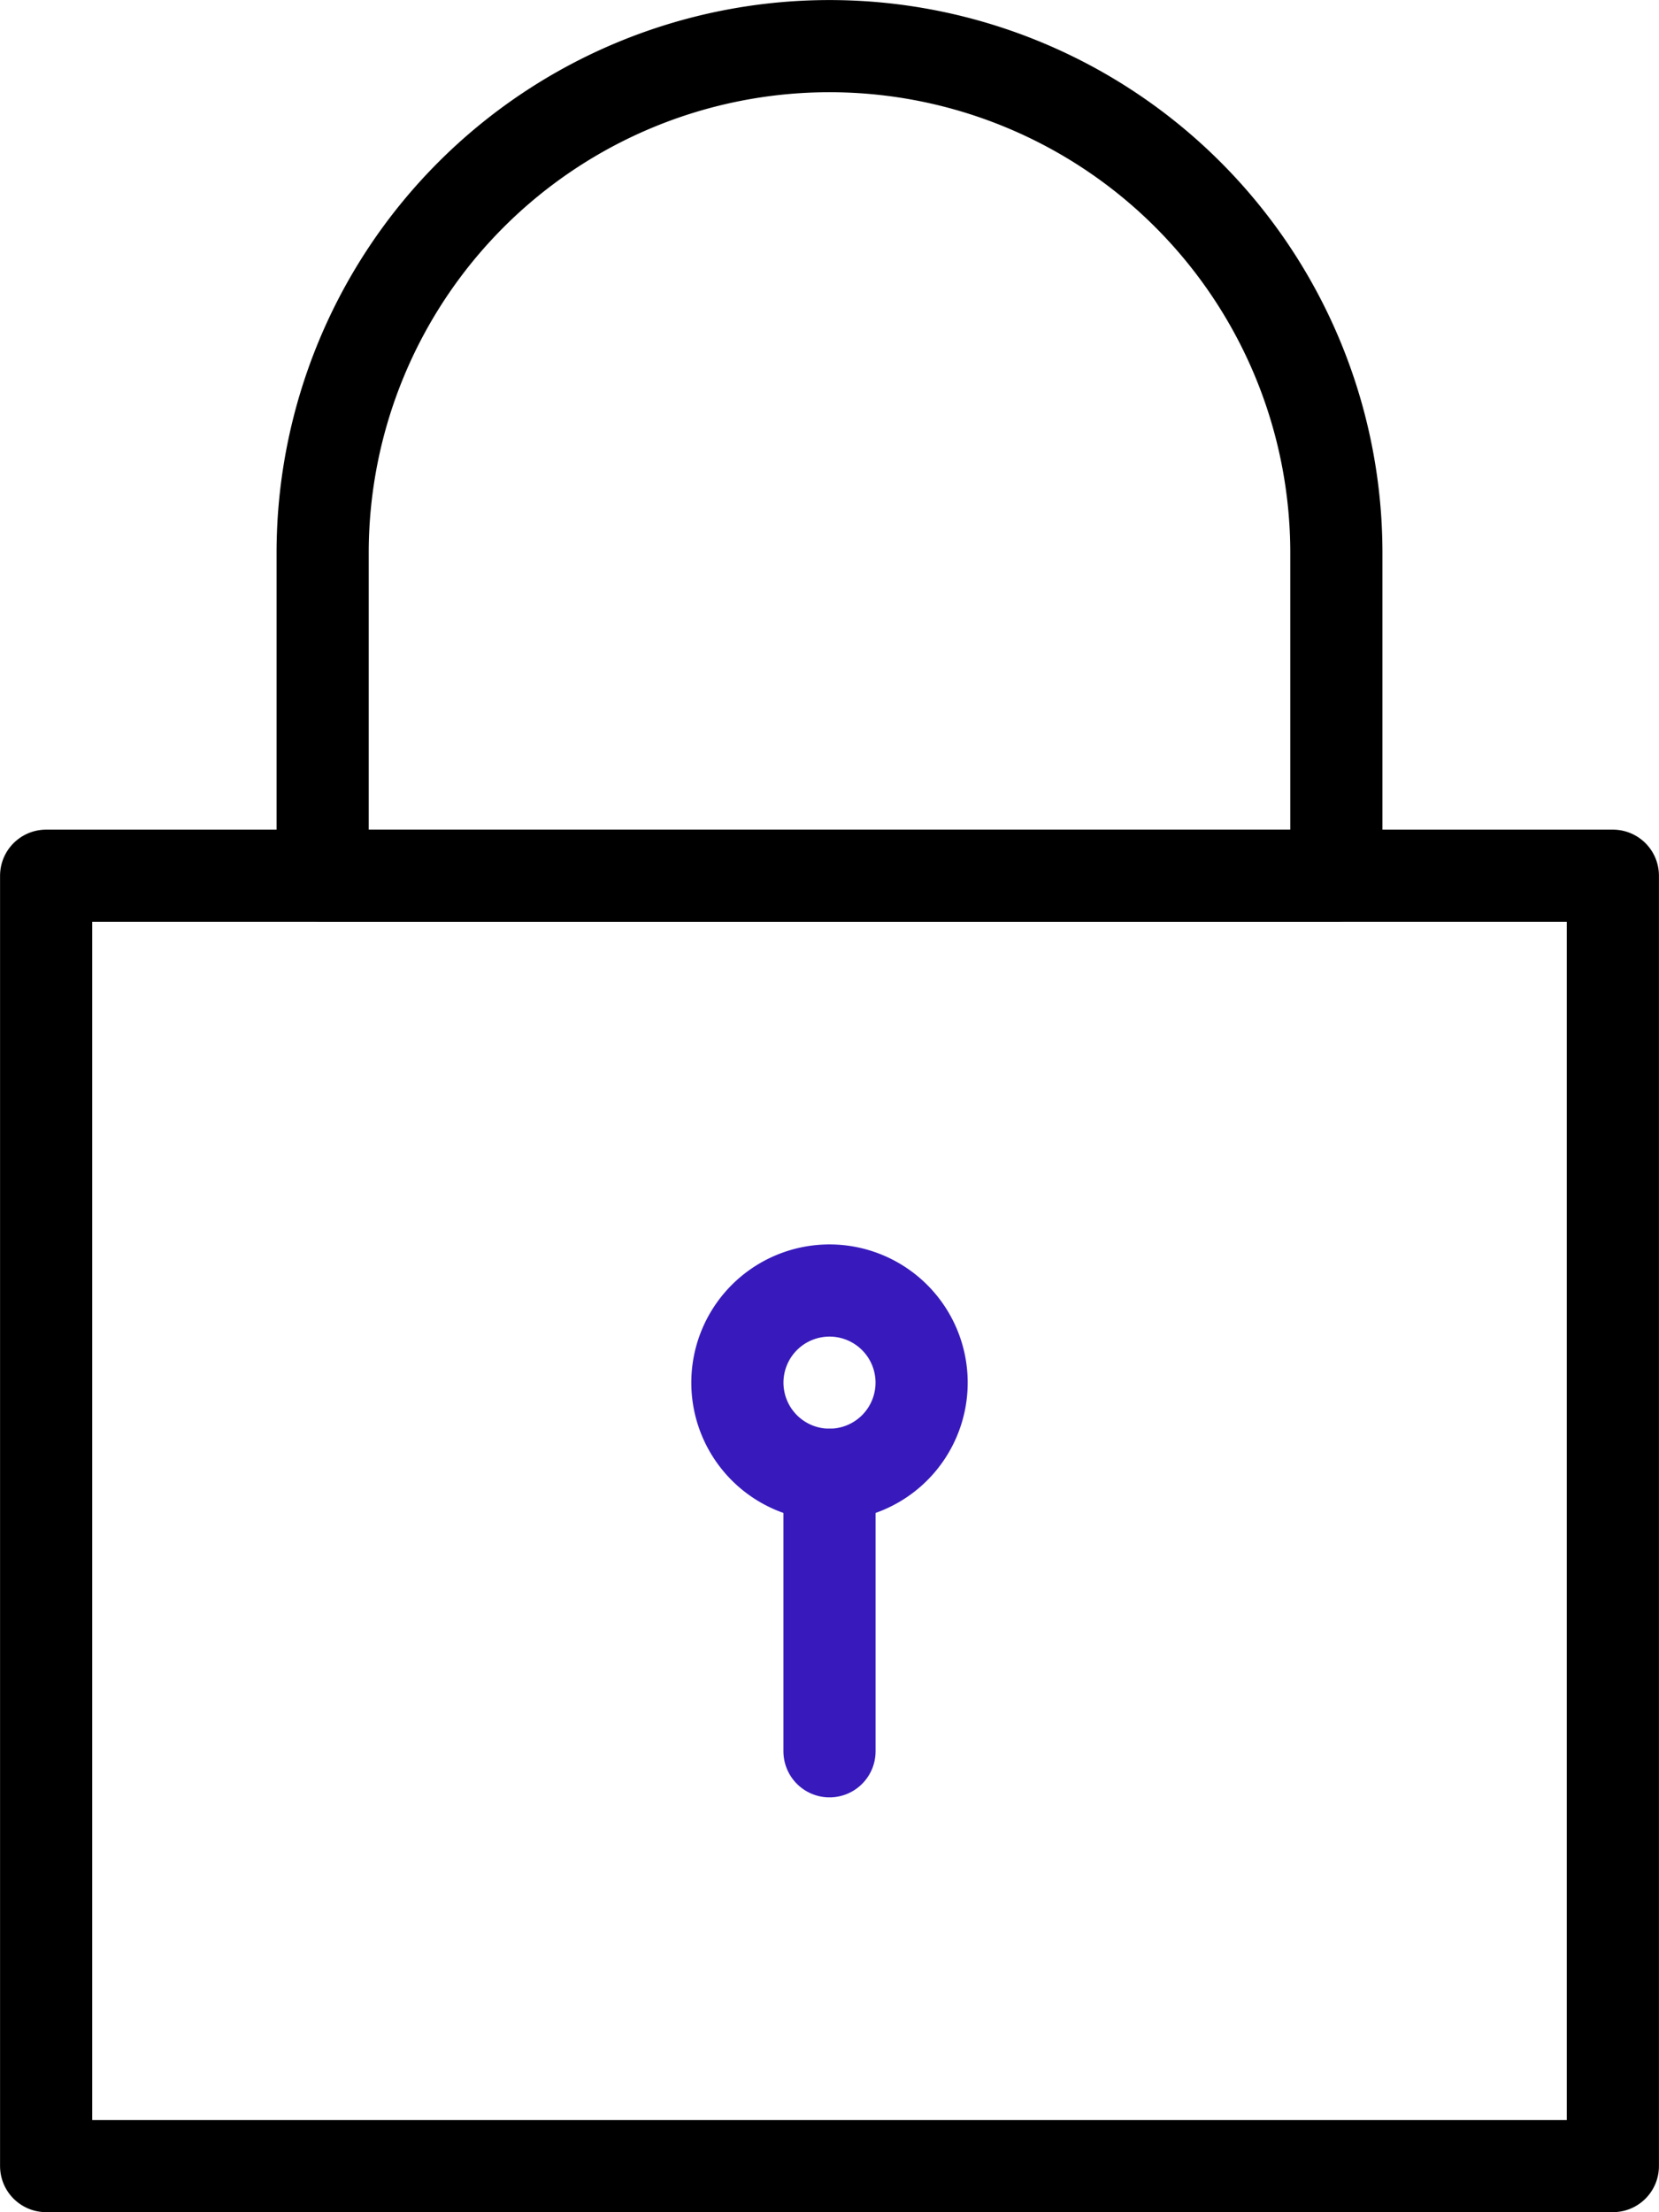
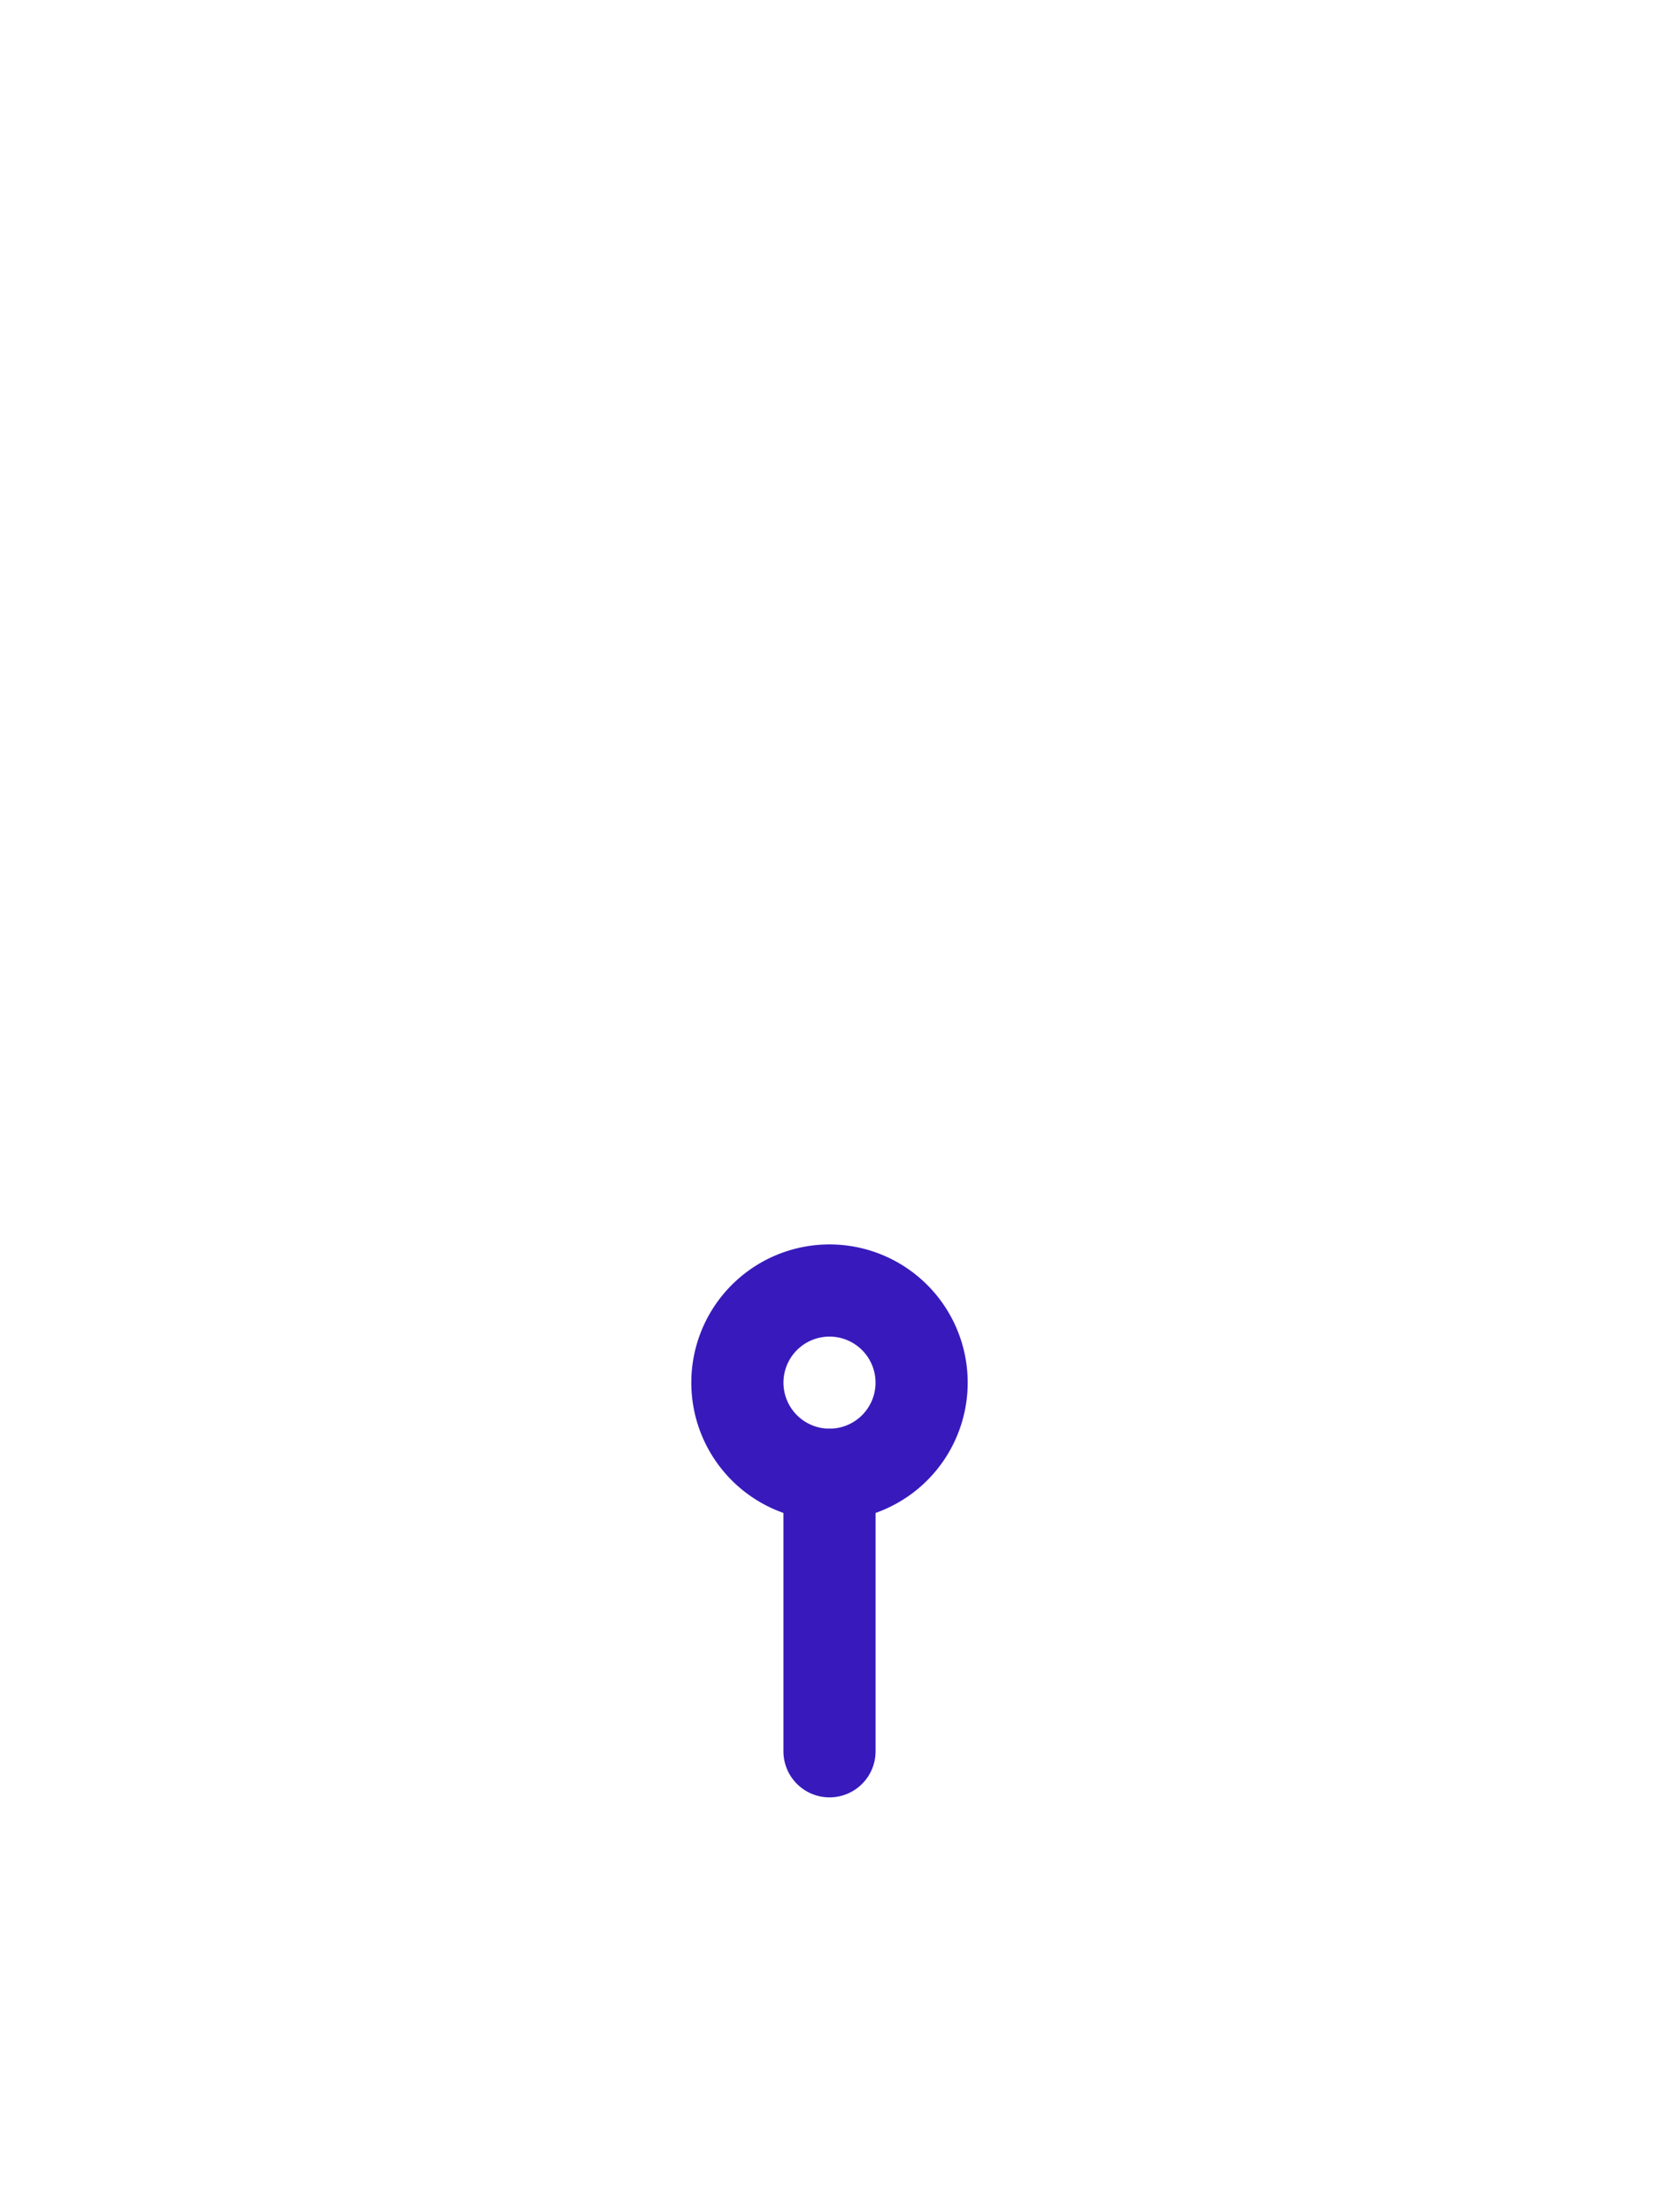
<svg xmlns="http://www.w3.org/2000/svg" id="ab36ae5b-cb9d-46de-a101-2d503b585a46" data-name="Layer 1" viewBox="0 0 105 140">
  <path d="M64.17,87.5A5.83,5.83,0,1,0,70,81.67,5.83,5.83,0,0,0,64.17,87.5Z" transform="translate(-17.5 0)" style="fill:none;stroke:#381abc;stroke-linecap:round;stroke-linejoin:round;stroke-width:5.833px" />
  <path d="M70,93.33v17.5" transform="translate(-17.5 0)" style="fill:none;stroke:#381abc;stroke-linecap:round;stroke-linejoin:round;stroke-width:5.833px" />
-   <path d="M20.42,55.42h99.16v81.66H20.42Z" transform="translate(-17.5 0)" style="fill:none;stroke:#000;stroke-linecap:round;stroke-linejoin:round;stroke-width:5.833px" />
-   <path d="M37.92,35a32.08,32.08,0,0,1,64.16,0V55.42H37.92Z" transform="translate(-17.5 0)" style="fill:none;stroke:#000;stroke-linecap:round;stroke-linejoin:round;stroke-width:5.833px" />
</svg>